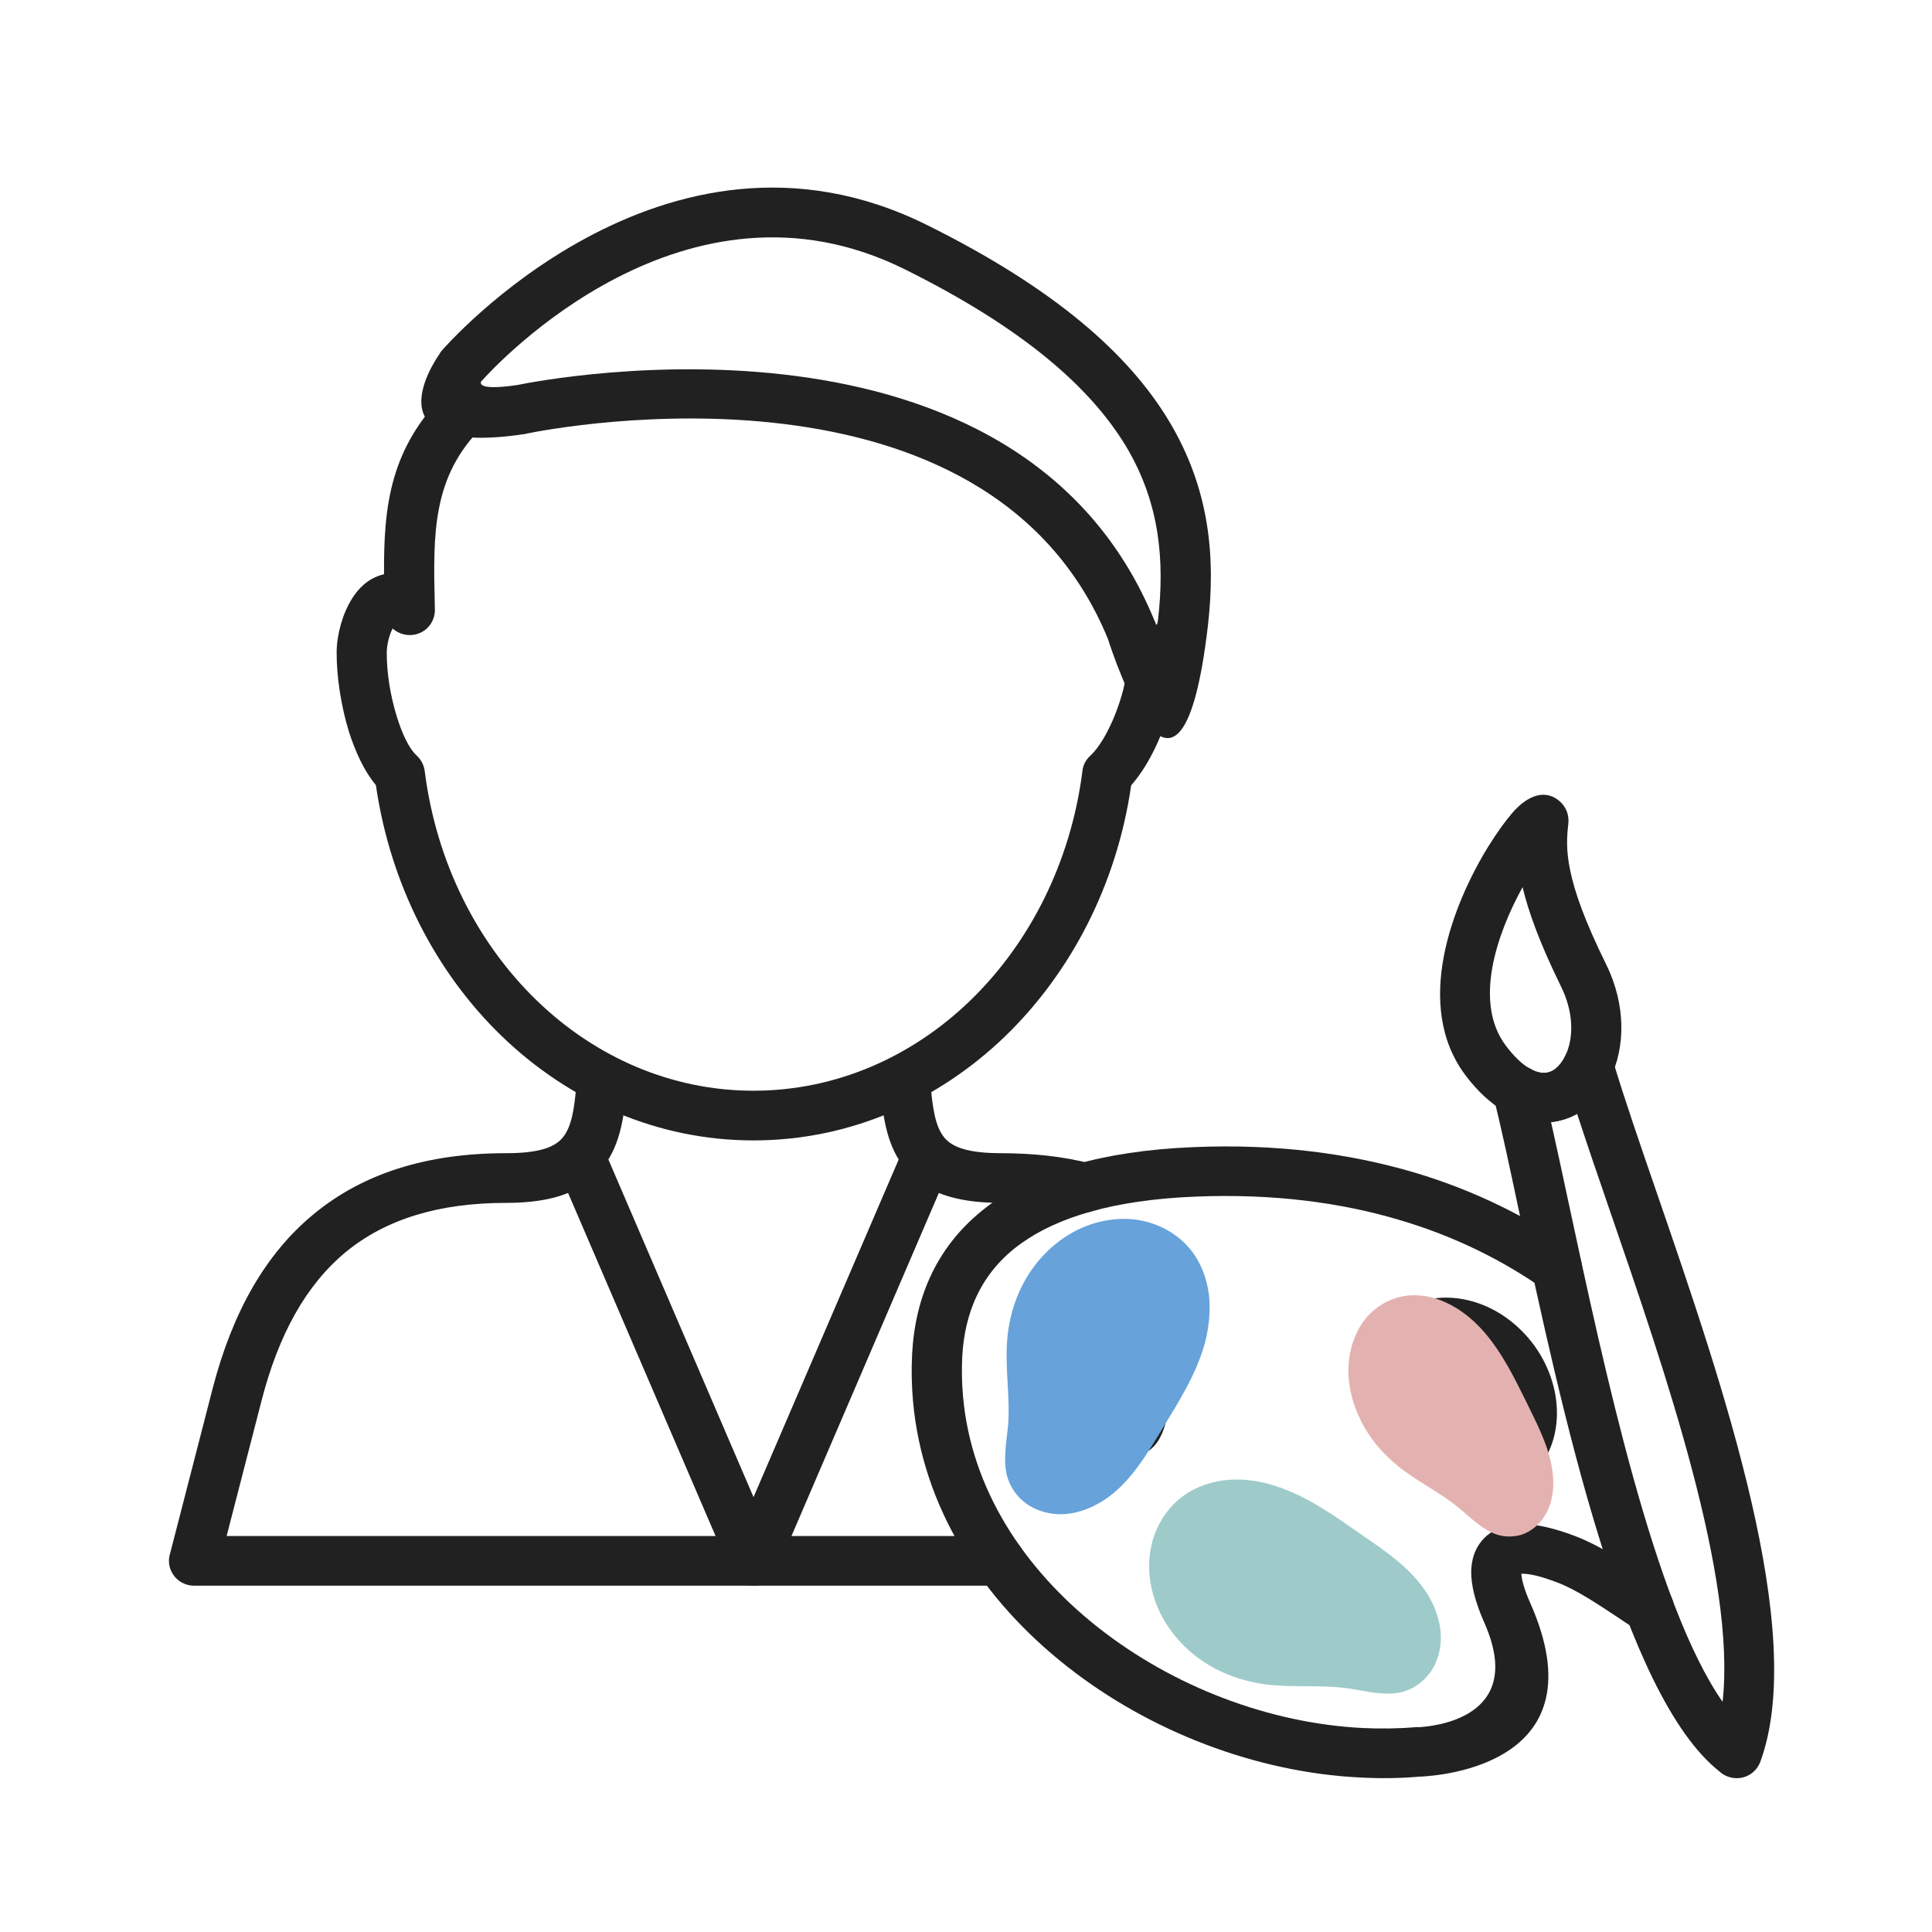
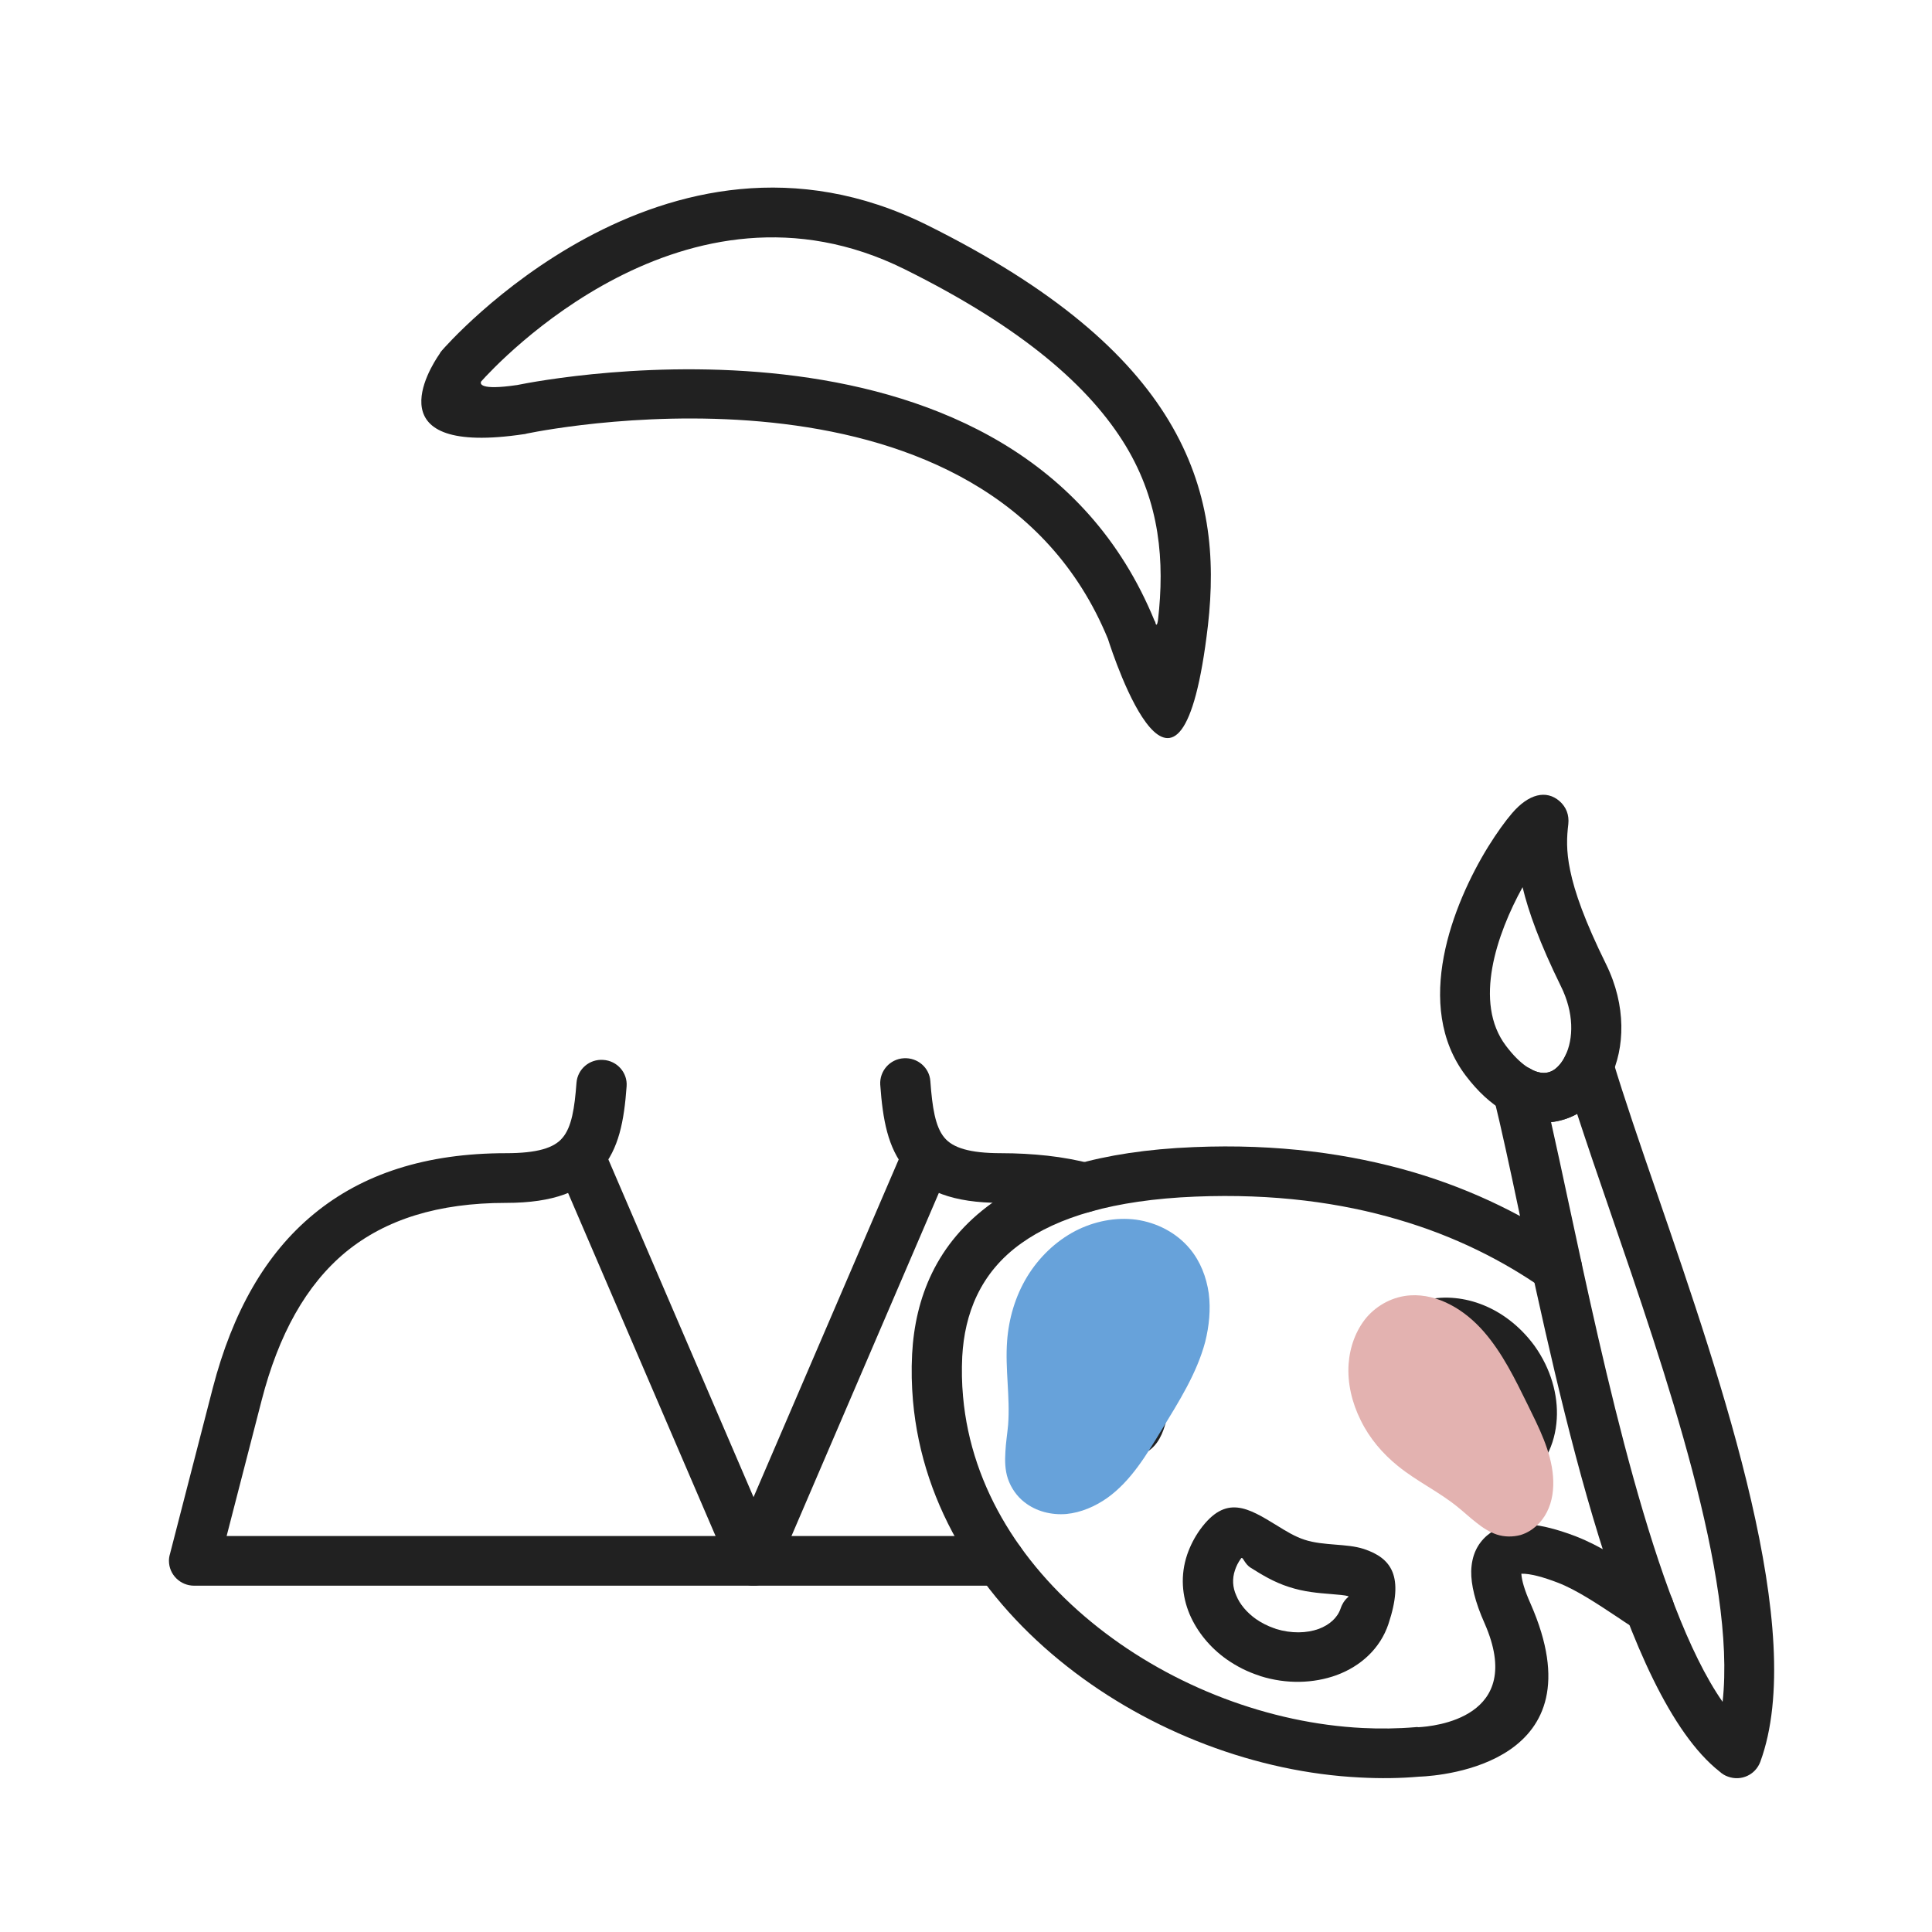
<svg xmlns="http://www.w3.org/2000/svg" width="48" zoomAndPan="magnify" viewBox="0 0 36 36" height="48" preserveAspectRatio="xMidYMid meet" version="1.0">
  <defs>
    <clipPath id="d374db618b">
      <path d="M 3.145 19 L 21 19 L 21 30 L 3.145 30 Z M 3.145 19 " clip-rule="nonzero" />
    </clipPath>
    <clipPath id="9edd61ea6c">
      <path d="M 16.977 21.344 L 31.211 21.344 L 31.211 33.129 L 16.977 33.129 Z M 16.977 21.344 " clip-rule="nonzero" />
    </clipPath>
    <clipPath id="0f71a09bd5">
      <path d="M 27.793 19.332 L 33.059 19.332 L 33.059 33.129 L 27.793 33.129 Z M 27.793 19.332 " clip-rule="nonzero" />
    </clipPath>
    <clipPath id="52e91fb711">
-       <path d="M 18 22 L 23 22 L 23 29 L 18 29 Z M 18 22 " clip-rule="nonzero" />
+       <path d="M 18 22 L 23 22 L 23 29 L 18 29 M 18 22 " clip-rule="nonzero" />
    </clipPath>
    <clipPath id="461d1ca250">
      <path d="M 17.891 27.789 L 19.465 22.168 L 22.98 23.152 L 21.406 28.773 Z M 17.891 27.789 " clip-rule="nonzero" />
    </clipPath>
    <clipPath id="c01489d563">
      <path d="M 17.891 27.789 L 19.465 22.168 L 22.98 23.152 L 21.406 28.773 Z M 17.891 27.789 " clip-rule="nonzero" />
    </clipPath>
    <clipPath id="6d5f02cd58">
      <path d="M 21 27 L 27 27 L 27 32 L 21 32 Z M 21 27 " clip-rule="nonzero" />
    </clipPath>
    <clipPath id="53651e47e0">
      <path d="M 26.305 32.426 L 20.789 30.508 L 21.988 27.062 L 27.5 28.98 Z M 26.305 32.426 " clip-rule="nonzero" />
    </clipPath>
    <clipPath id="11baba3704">
      <path d="M 26.305 32.426 L 20.789 30.508 L 21.988 27.062 L 27.5 28.98 Z M 26.305 32.426 " clip-rule="nonzero" />
    </clipPath>
    <clipPath id="ffd066b512">
      <path d="M 25 24 L 29 24 L 29 29 L 25 29 Z M 25 24 " clip-rule="nonzero" />
    </clipPath>
    <clipPath id="b450e85043">
      <path d="M 27.668 29.309 L 24.34 25.434 L 26.555 23.531 L 29.883 27.406 Z M 27.668 29.309 " clip-rule="nonzero" />
    </clipPath>
    <clipPath id="9329d7aa9b">
      <path d="M 27.668 29.309 L 24.34 25.434 L 26.555 23.531 L 29.883 27.406 Z M 27.668 29.309 " clip-rule="nonzero" />
    </clipPath>
  </defs>
  <g clip-path="url(#d374db618b)">
    <path fill="#212121" d="M 17.336 20.148 C 17.32 19.895 17.098 19.703 16.84 19.719 C 16.582 19.734 16.387 19.957 16.402 20.211 C 16.449 20.867 16.543 21.387 16.875 21.785 C 17.219 22.195 17.754 22.414 18.652 22.414 C 18.922 22.414 19.176 22.426 19.414 22.453 C 19.656 22.48 19.883 22.523 20.098 22.578 C 20.348 22.637 20.602 22.488 20.668 22.238 C 20.727 21.992 20.578 21.742 20.324 21.68 C 20.07 21.617 19.801 21.566 19.52 21.535 C 19.238 21.504 18.949 21.488 18.652 21.488 C 18.066 21.488 17.754 21.387 17.598 21.199 C 17.426 20.996 17.371 20.629 17.336 20.148 Z M 18.625 29.547 L 3.617 29.547 C 3.359 29.547 3.148 29.34 3.148 29.082 C 3.148 29.035 3.156 28.992 3.168 28.953 L 3.965 25.863 C 4.332 24.453 4.945 23.363 5.848 22.621 C 6.758 21.871 7.941 21.488 9.43 21.488 C 10.008 21.488 10.324 21.391 10.48 21.203 C 10.652 21.004 10.707 20.648 10.742 20.176 C 10.762 19.922 10.984 19.73 11.242 19.75 C 11.5 19.766 11.695 19.988 11.676 20.242 C 11.629 20.891 11.531 21.406 11.195 21.797 C 10.852 22.199 10.316 22.414 9.43 22.414 C 8.164 22.414 7.184 22.723 6.445 23.328 C 5.703 23.941 5.191 24.867 4.875 26.094 L 4.223 28.621 L 18.625 28.621 C 18.883 28.621 19.094 28.828 19.094 29.082 C 19.094 29.34 18.883 29.547 18.625 29.547 " fill-opacity="1" fill-rule="nonzero" />
  </g>
  <path fill="#212121" d="M 17.688 21.777 C 17.789 21.539 17.68 21.27 17.441 21.168 C 17.203 21.07 16.93 21.18 16.828 21.414 L 13.609 28.902 C 13.508 29.137 13.621 29.406 13.859 29.508 C 14.094 29.609 14.371 29.5 14.473 29.262 L 17.688 21.777 " fill-opacity="1" fill-rule="nonzero" />
  <path fill="#212121" d="M 11.254 21.414 C 11.152 21.18 10.879 21.07 10.641 21.168 C 10.402 21.27 10.293 21.539 10.391 21.777 L 13.609 29.262 C 13.711 29.5 13.988 29.609 14.223 29.508 C 14.461 29.406 14.57 29.137 14.473 28.902 L 11.254 21.414 " fill-opacity="1" fill-rule="nonzero" />
  <path fill="#212121" d="M 9.629 7.176 C 10.219 7.055 18.988 5.383 21.516 11.574 L 21.52 11.574 C 21.527 11.59 21.531 11.605 21.535 11.625 C 21.543 11.645 21.562 11.664 21.578 11.551 C 21.703 10.461 21.617 9.371 20.977 8.309 C 20.312 7.211 19.059 6.109 16.855 5.016 C 12.766 2.988 9.254 6.785 8.965 7.109 C 8.945 7.148 8.934 7.277 9.625 7.176 Z M 20.645 11.906 C 18.402 6.445 10.395 7.961 9.82 8.078 C 9.801 8.082 9.781 8.09 9.762 8.09 L 9.691 7.633 L 9.762 8.09 C 6.984 8.504 7.996 6.875 8.188 6.598 C 8.199 6.574 8.219 6.547 8.238 6.527 C 8.262 6.5 12.359 1.754 17.27 4.191 C 19.656 5.375 21.027 6.594 21.777 7.836 C 22.547 9.113 22.652 10.387 22.508 11.656 C 21.996 16.039 20.754 12.246 20.645 11.906 " fill-opacity="1" fill-rule="nonzero" />
  <g clip-path="url(#9edd61ea6c)">
    <path fill="#212121" d="M 28.742 24.004 C 28.953 24.148 29.246 24.098 29.395 23.891 C 29.543 23.684 29.492 23.395 29.281 23.246 C 28.473 22.688 27.496 22.184 26.328 21.84 C 25.164 21.5 23.812 21.309 22.242 21.375 C 20.496 21.445 19.297 21.84 18.488 22.414 C 17.441 23.164 17.051 24.195 16.996 25.23 C 16.98 25.531 16.988 25.824 17.012 26.102 C 17.188 28.102 18.312 29.816 19.883 31.051 C 21.43 32.27 23.418 33.027 25.344 33.121 C 25.723 33.141 26.09 33.137 26.449 33.105 C 26.453 33.105 26.461 33.105 26.465 33.105 C 26.871 33.086 29.828 32.859 28.52 29.883 C 28.406 29.629 28.355 29.445 28.348 29.324 L 28.352 29.324 C 28.516 29.32 28.758 29.387 29.031 29.492 C 29.375 29.625 29.762 29.883 30.133 30.129 C 30.223 30.191 30.312 30.25 30.473 30.352 C 30.688 30.492 30.977 30.43 31.117 30.215 C 31.258 30.004 31.195 29.719 30.98 29.578 C 30.922 29.539 30.789 29.453 30.656 29.363 C 30.246 29.09 29.82 28.805 29.367 28.629 C 28.992 28.484 28.633 28.395 28.336 28.398 C 28.09 28.406 27.875 28.469 27.707 28.613 C 27.527 28.77 27.422 28.984 27.414 29.277 C 27.41 29.527 27.484 29.848 27.664 30.25 C 28.441 32.02 26.703 32.168 26.434 32.184 C 26.414 32.18 26.391 32.18 26.367 32.184 C 26.043 32.211 25.715 32.215 25.395 32.199 C 23.656 32.113 21.863 31.43 20.465 30.328 C 19.086 29.242 18.098 27.75 17.945 26.023 C 17.922 25.773 17.918 25.527 17.93 25.277 C 17.973 24.492 18.258 23.715 19.035 23.164 C 19.703 22.688 20.734 22.359 22.277 22.297 C 23.734 22.238 24.988 22.41 26.059 22.727 C 27.125 23.039 28.012 23.496 28.742 24.004 Z M 28.316 29.312 C 28.32 29.312 28.32 29.312 28.32 29.312 C 28.312 29.316 28.309 29.32 28.316 29.312 " fill-opacity="1" fill-rule="nonzero" />
  </g>
  <path fill="#212121" d="M 28.594 25.078 C 28.898 25.504 29.035 25.992 29.008 26.438 C 28.98 26.922 28.766 27.355 28.367 27.633 C 27.594 28.176 27.199 28.047 26.887 27.609 L 26.883 27.613 C 26.879 27.602 26.871 27.59 26.863 27.582 C 26.777 27.449 26.715 27.293 26.645 27.125 C 26.578 26.957 26.504 26.766 26.395 26.617 C 26.289 26.469 26.133 26.332 25.992 26.211 C 25.508 25.797 25.141 25.48 25.637 24.836 C 25.754 24.688 25.883 24.566 26.02 24.469 C 26.035 24.457 26.051 24.449 26.066 24.438 C 26.391 24.23 26.754 24.152 27.113 24.188 C 27.473 24.223 27.824 24.367 28.121 24.594 C 28.297 24.727 28.457 24.891 28.594 25.078 Z M 28.074 26.383 C 28.09 26.137 28.012 25.859 27.832 25.609 C 27.754 25.504 27.66 25.41 27.555 25.328 C 27.391 25.203 27.203 25.125 27.023 25.109 C 26.871 25.094 26.723 25.121 26.59 25.203 C 26.582 25.211 26.57 25.219 26.562 25.223 L 26.559 25.223 L 26.293 24.848 L 26.559 25.223 C 26.496 25.27 26.438 25.324 26.383 25.398 C 26.348 25.441 26.5 25.426 26.605 25.52 C 26.785 25.668 26.98 25.84 27.156 26.086 C 27.328 26.328 27.426 26.57 27.516 26.785 C 27.559 26.898 27.602 27.004 27.641 27.062 C 27.645 27.066 27.648 27.07 27.648 27.078 C 27.668 27.105 27.66 27 27.828 26.879 C 27.98 26.777 28.062 26.594 28.074 26.383 " fill-opacity="1" fill-rule="nonzero" />
  <path fill="#212121" d="M 20.168 24.93 C 20.164 24.953 20.156 24.977 20.148 24.996 C 20.074 25.277 20.09 25.551 20.184 25.77 C 20.258 25.957 20.387 26.094 20.551 26.152 C 20.59 26.16 20.625 26.176 20.66 26.191 C 20.785 26.25 20.805 26.32 20.816 26.293 C 20.832 26.23 20.84 26.109 20.844 25.973 C 20.855 25.738 20.867 25.477 20.953 25.195 C 21.035 24.91 21.168 24.684 21.285 24.48 C 21.359 24.359 21.512 24.328 21.461 24.297 C 21.383 24.242 21.309 24.207 21.234 24.188 C 21.07 24.141 20.906 24.16 20.758 24.227 C 20.594 24.301 20.441 24.434 20.328 24.605 L 19.938 24.352 L 20.328 24.605 L 20.328 24.609 C 20.262 24.711 20.207 24.816 20.168 24.93 Z M 19.32 26.121 C 19.152 25.723 19.117 25.23 19.25 24.746 C 19.254 24.73 19.258 24.719 19.262 24.703 C 19.328 24.48 19.426 24.273 19.547 24.094 L 19.551 24.094 C 19.758 23.785 20.043 23.535 20.371 23.387 C 20.715 23.23 21.102 23.188 21.496 23.301 C 21.66 23.348 21.82 23.422 21.977 23.527 C 22.66 23.973 22.418 24.391 22.098 24.941 C 22.004 25.098 21.902 25.273 21.848 25.449 C 21.797 25.629 21.785 25.832 21.777 26.012 C 21.77 26.207 21.762 26.379 21.711 26.547 C 21.562 27.059 21.238 27.305 20.355 27.059 C 20.344 27.055 20.328 27.055 20.316 27.051 L 20.316 27.047 C 19.852 26.914 19.504 26.57 19.32 26.121 " fill-opacity="1" fill-rule="nonzero" />
  <path fill="#212121" d="M 23.742 30.34 C 23.754 30.344 23.762 30.344 23.773 30.352 C 24.062 30.441 24.348 30.434 24.574 30.352 C 24.773 30.277 24.922 30.145 24.98 29.973 C 25.047 29.777 25.156 29.754 25.121 29.742 C 25.059 29.723 24.938 29.715 24.801 29.703 C 24.566 29.684 24.301 29.664 24.016 29.57 C 23.734 29.48 23.508 29.34 23.309 29.215 C 23.184 29.141 23.16 28.992 23.125 29.039 C 23.07 29.113 23.035 29.188 23.012 29.258 C 22.957 29.418 22.969 29.582 23.035 29.727 C 23.102 29.895 23.234 30.047 23.402 30.168 C 23.504 30.238 23.617 30.297 23.742 30.34 Z M 24.902 31.215 C 24.48 31.367 23.977 31.387 23.48 31.23 C 23.477 31.227 23.469 31.227 23.465 31.223 C 23.242 31.152 23.039 31.047 22.855 30.918 C 22.551 30.703 22.309 30.41 22.168 30.082 C 22.023 29.738 21.992 29.352 22.121 28.969 C 22.176 28.809 22.254 28.652 22.363 28.5 C 22.844 27.84 23.254 28.094 23.801 28.43 C 23.957 28.527 24.129 28.633 24.309 28.691 C 24.488 28.75 24.691 28.766 24.875 28.781 C 25.07 28.797 25.246 28.809 25.414 28.863 C 25.93 29.035 26.168 29.371 25.871 30.262 C 25.719 30.715 25.359 31.047 24.902 31.215 " fill-opacity="1" fill-rule="nonzero" />
-   <path fill="#212121" d="M 21.926 12.641 C 21.969 12.391 21.793 12.152 21.539 12.113 C 21.285 12.07 21.047 12.242 21.004 12.492 C 20.996 12.551 20.984 12.609 20.969 12.672 C 20.953 12.742 20.941 12.805 20.93 12.852 C 20.855 13.137 20.754 13.398 20.641 13.617 C 20.535 13.824 20.422 13.984 20.312 14.086 L 20.633 14.426 L 20.312 14.086 C 20.227 14.164 20.176 14.27 20.168 14.379 C 19.949 16.078 19.184 17.574 18.078 18.645 C 16.996 19.691 15.582 20.324 14.039 20.324 C 12.5 20.324 11.086 19.691 10.004 18.645 C 8.895 17.574 8.129 16.07 7.914 14.367 L 7.449 14.426 L 7.914 14.367 C 7.898 14.246 7.84 14.145 7.754 14.07 C 7.617 13.934 7.492 13.672 7.395 13.355 C 7.273 12.965 7.203 12.523 7.207 12.152 C 7.211 12.004 7.25 11.84 7.316 11.711 C 7.477 11.855 7.723 11.879 7.91 11.746 C 8.051 11.645 8.117 11.48 8.102 11.32 L 8.102 11.297 C 8.07 9.949 8.047 8.883 8.992 7.949 C 9.176 7.77 9.172 7.477 8.992 7.297 C 8.809 7.117 8.512 7.117 8.328 7.297 C 7.27 8.344 7.148 9.414 7.156 10.699 C 7.074 10.719 6.996 10.75 6.918 10.793 C 6.777 10.875 6.652 11.004 6.559 11.156 C 6.387 11.426 6.277 11.812 6.273 12.148 C 6.27 12.609 6.355 13.152 6.5 13.629 C 6.625 14.02 6.793 14.379 7.004 14.629 C 7.273 16.484 8.125 18.125 9.352 19.309 C 10.605 20.516 12.246 21.25 14.039 21.25 C 15.836 21.25 17.477 20.516 18.73 19.309 C 19.953 18.125 20.809 16.488 21.078 14.633 C 21.219 14.473 21.355 14.27 21.477 14.031 C 21.617 13.762 21.738 13.438 21.832 13.078 C 21.855 12.996 21.871 12.922 21.887 12.863 C 21.898 12.789 21.914 12.715 21.926 12.641 Z M 7.371 11.559 L 7.633 11.371 Z M 7.348 11.574 L 7.371 11.559 L 7.348 11.574 " fill-opacity="1" fill-rule="nonzero" />
  <g clip-path="url(#0f71a09bd5)">
    <path fill="#212121" d="M 30.055 19.766 C 30.262 20.453 30.559 21.32 30.887 22.27 C 32.098 25.793 33.688 30.41 32.801 32.828 C 32.711 33.07 32.445 33.195 32.199 33.105 C 32.141 33.086 32.086 33.051 32.039 33.008 C 30.238 31.586 29.094 26.25 28.312 22.605 C 28.133 21.754 27.969 20.996 27.828 20.426 C 27.766 20.176 27.922 19.926 28.172 19.867 C 28.305 19.836 28.434 19.863 28.539 19.926 C 28.547 19.934 28.559 19.938 28.57 19.945 C 28.691 20 28.801 20.004 28.887 19.973 C 28.98 19.934 29.07 19.848 29.137 19.73 C 29.148 19.711 29.16 19.688 29.172 19.664 C 29.277 19.43 29.559 19.328 29.793 19.438 C 29.934 19.5 30.027 19.625 30.055 19.766 Z M 30 22.566 C 29.777 21.922 29.57 21.312 29.387 20.754 C 29.332 20.785 29.277 20.809 29.219 20.832 C 29.117 20.871 29.012 20.898 28.902 20.91 C 29.004 21.363 29.113 21.871 29.23 22.418 C 29.895 25.52 30.832 29.898 32.098 31.711 C 32.355 29.406 31.035 25.574 30 22.566 " fill-opacity="1" fill-rule="nonzero" />
  </g>
  <path fill="#212121" d="M 29.082 18.371 C 28.691 17.574 28.48 16.988 28.371 16.531 C 27.891 17.402 27.449 18.68 28.062 19.488 C 28.328 19.84 28.57 19.988 28.762 19.992 C 28.836 19.992 28.906 19.969 28.969 19.926 C 29.043 19.871 29.113 19.789 29.164 19.68 C 29.324 19.355 29.332 18.871 29.082 18.371 Z M 29.258 16.219 C 29.34 16.621 29.531 17.164 29.926 17.965 C 30.309 18.742 30.277 19.531 30.008 20.082 C 29.887 20.328 29.715 20.531 29.508 20.68 C 29.289 20.836 29.031 20.918 28.75 20.914 C 28.281 20.91 27.773 20.652 27.312 20.043 C 26.324 18.738 27.07 16.848 27.73 15.777 C 27.895 15.512 28.051 15.297 28.176 15.152 C 28.484 14.793 28.812 14.711 29.062 14.93 C 29.184 15.039 29.242 15.184 29.223 15.359 C 29.195 15.59 29.18 15.848 29.258 16.219 " fill-opacity="1" fill-rule="nonzero" />
  <g clip-path="url(#52e91fb711)">
    <g clip-path="url(#461d1ca250)">
      <g clip-path="url(#c01489d563)">
        <path fill="#67a2da" d="M 21.652 26.633 C 21.367 27.102 21.078 27.594 20.629 27.914 C 20.406 28.07 20.145 28.184 19.871 28.211 C 19.594 28.234 19.309 28.164 19.09 27.992 C 18.949 27.883 18.84 27.727 18.781 27.555 C 18.727 27.395 18.723 27.223 18.734 27.051 C 18.742 26.883 18.77 26.715 18.785 26.547 C 18.824 26.027 18.727 25.508 18.766 24.988 C 18.797 24.57 18.918 24.156 19.137 23.793 C 19.355 23.434 19.668 23.129 20.043 22.934 C 20.387 22.758 20.785 22.676 21.172 22.727 C 21.555 22.781 21.922 22.969 22.172 23.27 C 22.367 23.504 22.48 23.797 22.523 24.098 C 22.562 24.398 22.531 24.707 22.457 25.004 C 22.301 25.59 21.969 26.113 21.652 26.633 Z M 21.652 26.633 " fill-opacity="1" fill-rule="nonzero" />
      </g>
    </g>
  </g>
  <g clip-path="url(#6d5f02cd58)">
    <g clip-path="url(#53651e47e0)">
      <g clip-path="url(#11baba3704)">
-         <path fill="#9ecbca" d="M 25.379 28.602 C 25.832 28.914 26.305 29.234 26.598 29.703 C 26.742 29.934 26.84 30.203 26.848 30.48 C 26.855 30.754 26.77 31.039 26.586 31.242 C 26.465 31.379 26.305 31.48 26.129 31.527 C 25.965 31.57 25.789 31.562 25.621 31.543 C 25.453 31.52 25.289 31.484 25.117 31.461 C 24.602 31.387 24.074 31.453 23.559 31.383 C 23.141 31.324 22.734 31.176 22.387 30.938 C 22.039 30.695 21.754 30.363 21.582 29.977 C 21.426 29.621 21.371 29.223 21.445 28.84 C 21.52 28.461 21.734 28.102 22.047 27.875 C 22.293 27.695 22.594 27.598 22.898 27.574 C 23.203 27.551 23.508 27.602 23.797 27.699 C 24.375 27.891 24.879 28.254 25.379 28.602 Z M 25.379 28.602 " fill-opacity="1" fill-rule="nonzero" />
-       </g>
+         </g>
    </g>
  </g>
  <g clip-path="url(#ffd066b512)">
    <g clip-path="url(#b450e85043)">
      <g clip-path="url(#9329d7aa9b)">
        <path fill="#e3b2b0" d="M 28.465 26.172 C 28.676 26.602 28.902 27.043 28.938 27.508 C 28.957 27.742 28.926 27.977 28.824 28.176 C 28.723 28.375 28.551 28.535 28.336 28.602 C 28.191 28.641 28.035 28.641 27.891 28.594 C 27.75 28.547 27.625 28.465 27.508 28.371 C 27.391 28.281 27.285 28.18 27.168 28.086 C 26.816 27.797 26.402 27.605 26.047 27.316 C 25.762 27.086 25.516 26.797 25.355 26.465 C 25.191 26.137 25.105 25.77 25.129 25.418 C 25.152 25.094 25.266 24.785 25.465 24.547 C 25.668 24.312 25.965 24.156 26.281 24.137 C 26.535 24.121 26.793 24.188 27.027 24.312 C 27.262 24.434 27.469 24.609 27.645 24.809 C 27.996 25.211 28.23 25.695 28.465 26.172 Z M 28.465 26.172 " fill-opacity="1" fill-rule="nonzero" />
      </g>
    </g>
  </g>
</svg>